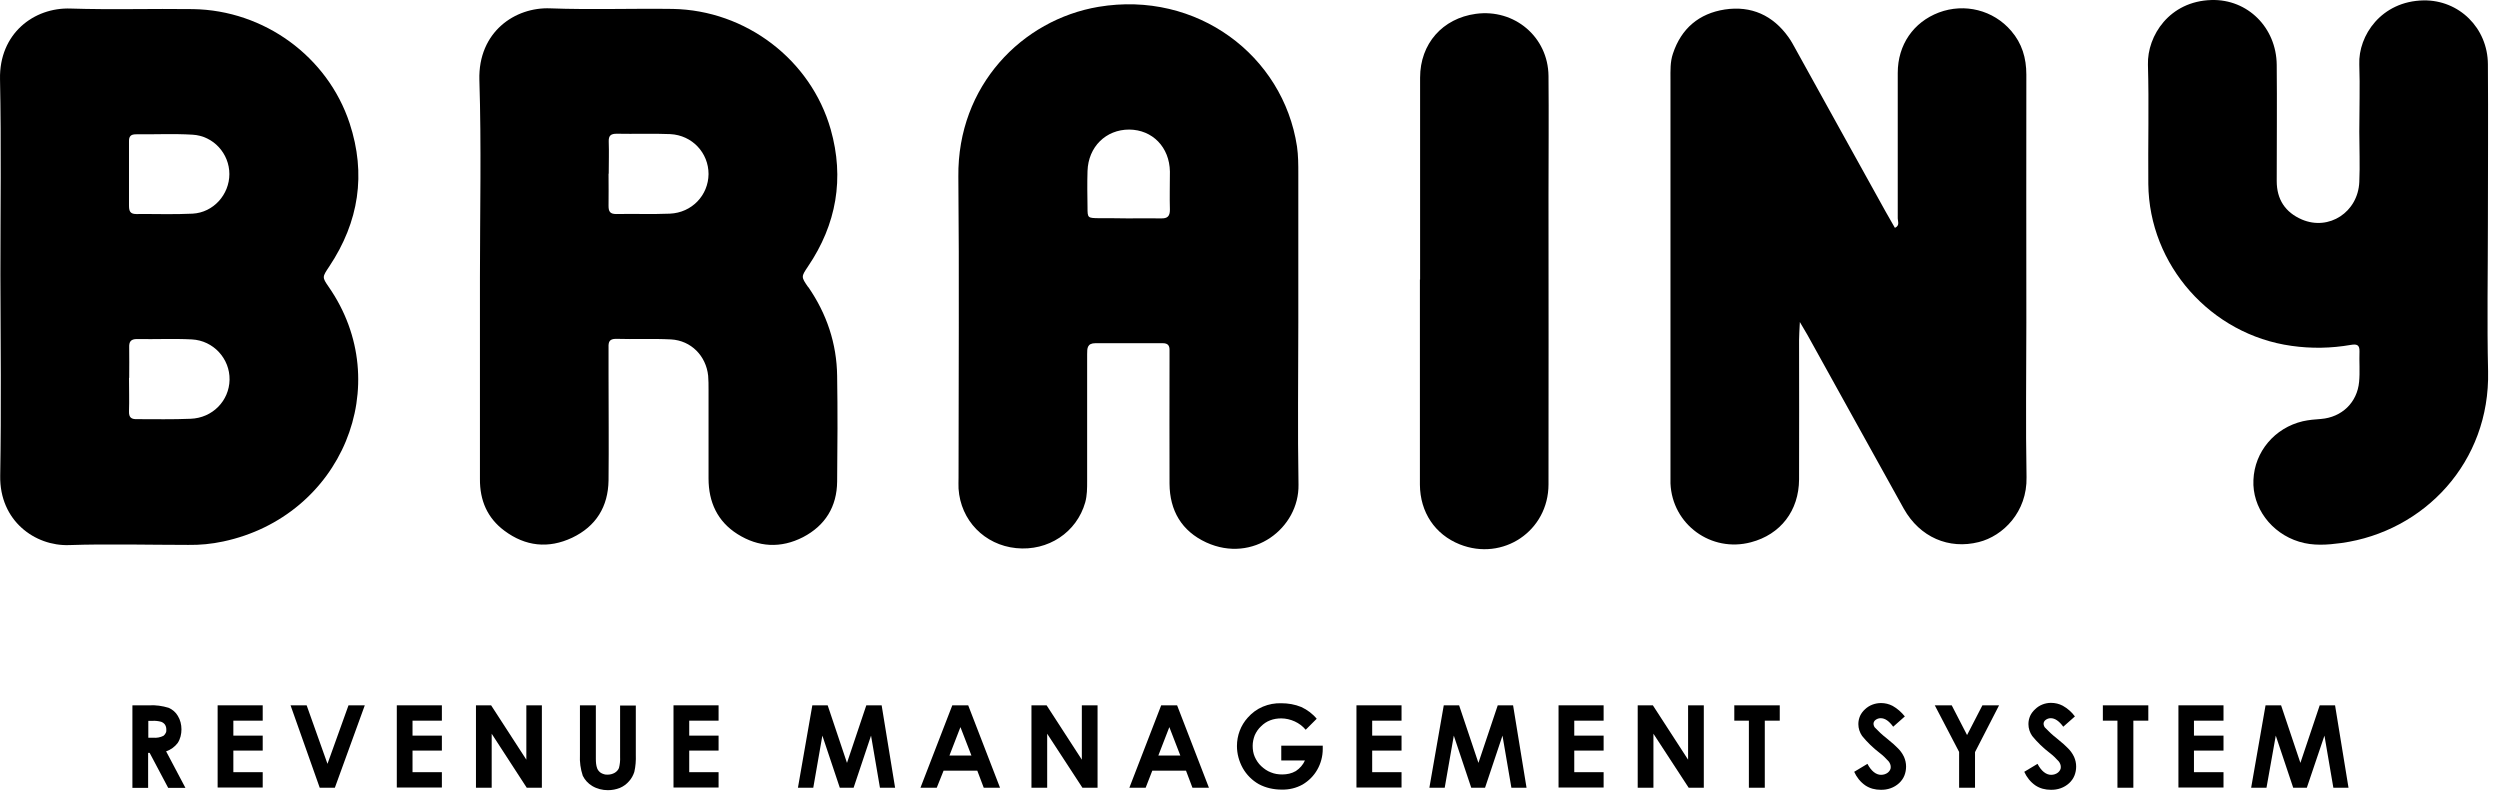
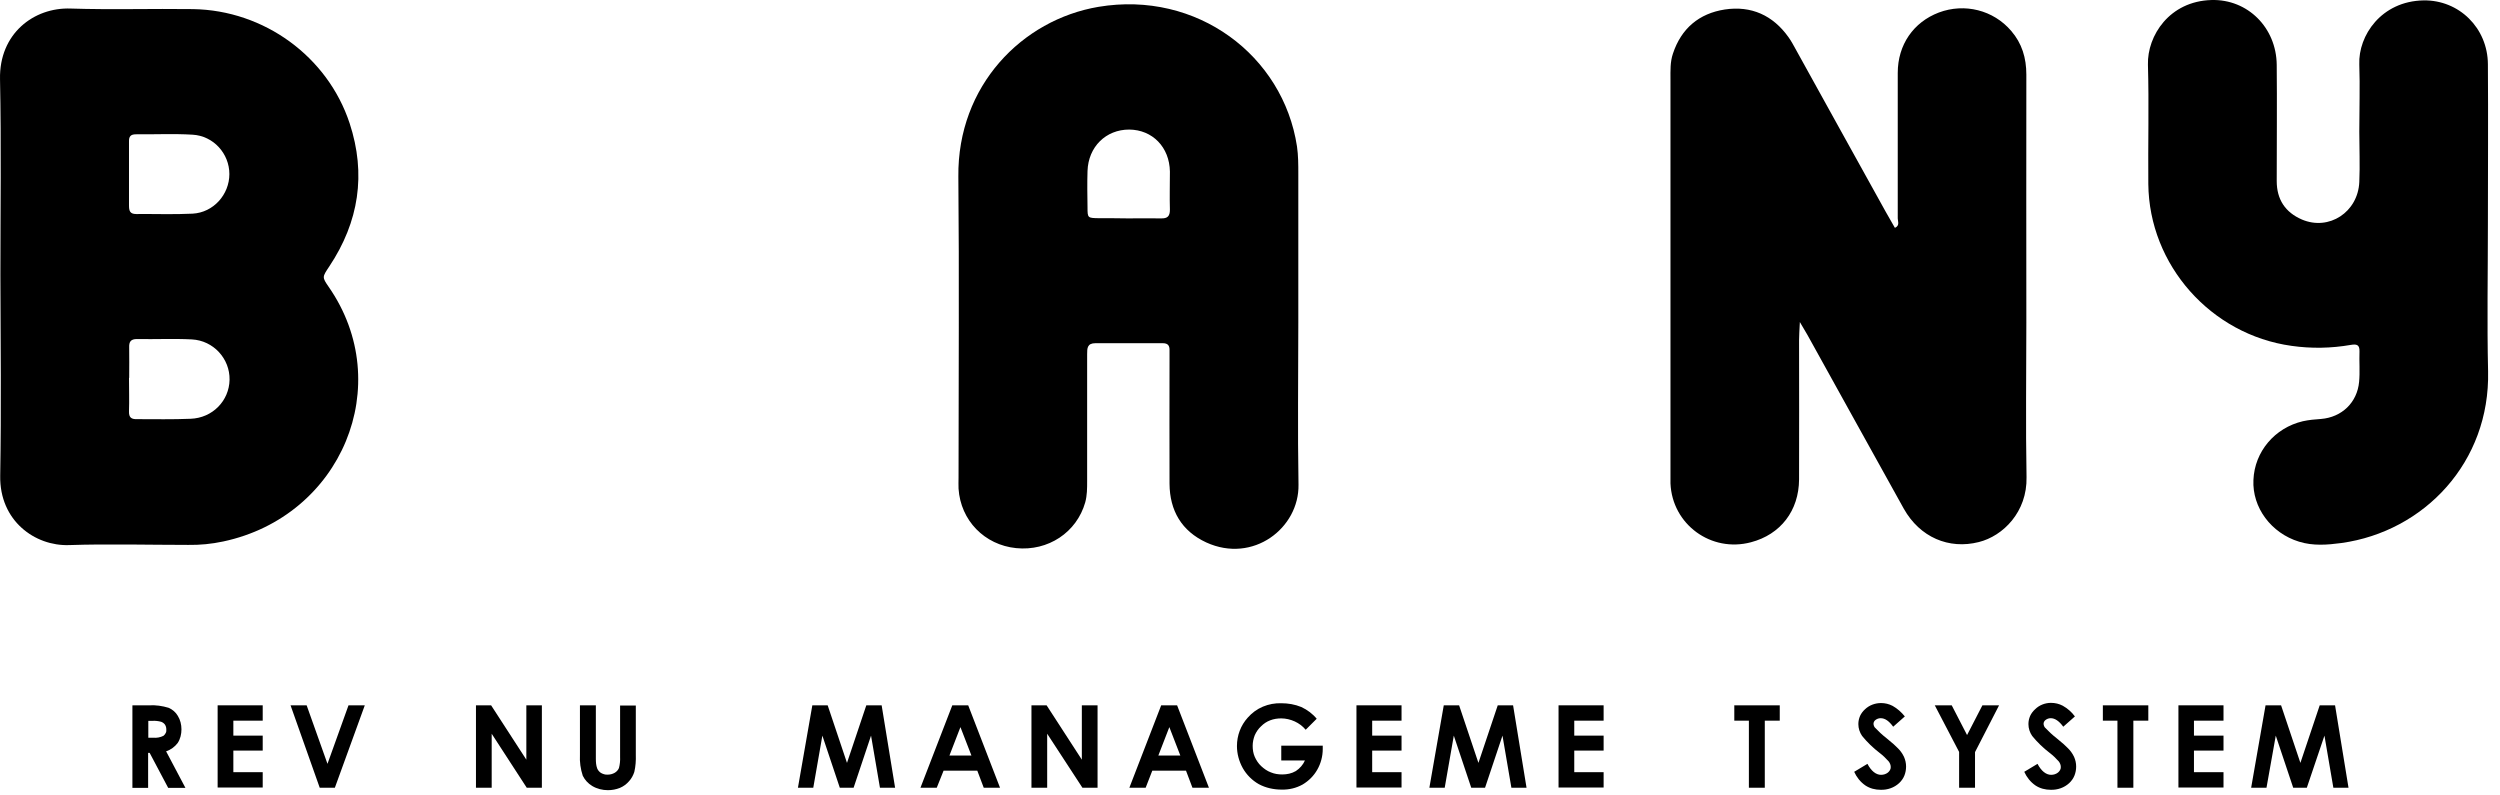
<svg xmlns="http://www.w3.org/2000/svg" width="132" height="42" viewBox="0 0 132 42" fill="none">
  <path d="M106.991 17.031C106.991 12.671 106.981 8.301 106.991 3.941C106.991 3.061 106.761 2.291 106.191 1.631C105.251 0.531 103.731 0.151 102.371 0.661C101.031 1.171 100.201 2.361 100.201 3.851V11.531C100.201 11.691 100.321 11.911 100.051 12.031C99.891 11.751 99.731 11.471 99.571 11.191C97.991 8.351 96.421 5.501 94.841 2.651C94.711 2.421 94.591 2.181 94.431 1.961C93.611 0.811 92.471 0.291 91.071 0.501C89.711 0.711 88.771 1.501 88.331 2.831C88.181 3.271 88.201 3.731 88.201 4.191V25.521C88.291 27.691 90.351 29.191 92.451 28.631C94.011 28.221 94.981 26.971 94.991 25.311C95.001 22.861 94.991 20.411 94.991 17.961C94.991 17.711 95.011 17.461 95.031 17.021V17.001C95.221 17.331 95.331 17.501 95.431 17.681C97.131 20.741 98.821 23.811 100.521 26.861C101.371 28.371 102.901 29.021 104.481 28.621C105.761 28.301 107.041 27.031 107.001 25.191C106.951 22.471 106.991 19.751 106.991 17.031Z" fill="black" />
  <path d="M131.361 11.851V11.871C131.361 9.041 131.381 6.221 131.361 3.391C131.351 1.481 129.841 -0.009 127.961 0.021C125.731 0.061 124.511 1.881 124.571 3.401C124.611 4.581 124.571 5.771 124.571 6.951C124.571 7.831 124.611 8.721 124.571 9.611C124.501 11.201 122.971 12.201 121.541 11.591C120.661 11.211 120.211 10.531 120.211 9.561C120.211 7.511 120.231 5.471 120.211 3.421C120.191 1.461 118.681 -0.049 116.771 0.001C114.541 0.061 113.371 1.891 113.411 3.411C113.471 5.511 113.411 7.611 113.431 9.711C113.471 14.001 116.741 17.671 120.991 18.261C122.041 18.411 123.081 18.391 124.121 18.211C124.421 18.161 124.591 18.191 124.581 18.551C124.561 19.081 124.611 19.631 124.561 20.161C124.461 21.251 123.651 22.031 122.551 22.121C122.231 22.141 121.911 22.171 121.591 22.241C120.101 22.591 119.041 23.851 118.981 25.341C118.911 26.801 119.921 28.151 121.391 28.601C122.131 28.831 122.881 28.771 123.631 28.671C128.001 28.061 131.481 24.401 131.371 19.601C131.311 17.021 131.361 14.431 131.361 11.851Z" fill="black" />
-   <path d="M42.671 15.161C42.291 14.611 42.301 14.611 42.661 14.071C44.171 11.841 44.591 9.411 43.861 6.831C42.811 3.151 39.381 0.541 35.521 0.471C33.371 0.441 31.211 0.521 29.061 0.441C27.201 0.361 25.241 1.681 25.311 4.221C25.421 7.691 25.341 11.171 25.341 14.641C25.341 18.181 25.341 21.741 25.341 25.291C25.331 26.421 25.731 27.351 26.631 28.021C27.741 28.851 28.961 28.981 30.211 28.391C31.471 27.791 32.111 26.751 32.131 25.361C32.151 23.511 32.131 21.651 32.131 19.791V18.341C32.121 18.061 32.171 17.891 32.521 17.891C33.491 17.921 34.461 17.871 35.431 17.921C36.491 17.981 37.281 18.791 37.391 19.841C37.411 20.081 37.411 20.331 37.411 20.571V25.261C37.411 26.511 37.881 27.531 38.941 28.201C40.051 28.901 41.231 28.961 42.401 28.361C43.571 27.751 44.191 26.751 44.201 25.421C44.221 23.571 44.231 21.711 44.201 19.851C44.181 18.141 43.651 16.571 42.681 15.161H42.671ZM32.131 9.171H32.141C32.141 8.601 32.161 8.031 32.141 7.471C32.131 7.161 32.251 7.061 32.561 7.061C33.511 7.081 34.451 7.041 35.391 7.081C36.551 7.141 37.411 8.071 37.411 9.191C37.401 10.311 36.531 11.231 35.371 11.281C34.421 11.321 33.481 11.281 32.541 11.301C32.211 11.301 32.131 11.171 32.131 10.871C32.141 10.301 32.131 9.741 32.131 9.171Z" fill="black" />
  <path d="M68.551 17.031V9.181C68.551 8.701 68.551 8.211 68.481 7.731C67.751 2.931 63.201 -0.509 58.001 0.361C53.971 1.041 50.551 4.521 50.601 9.321C50.651 14.621 50.611 19.931 50.611 25.231C50.611 25.421 50.601 25.611 50.611 25.801C50.721 27.481 51.981 28.771 53.651 28.941C55.341 29.111 56.851 28.111 57.301 26.521C57.401 26.151 57.401 25.781 57.401 25.401V18.701C57.401 18.391 57.401 18.121 57.841 18.121C59.021 18.121 60.211 18.121 61.391 18.121C61.671 18.121 61.761 18.251 61.751 18.511V19.081C61.751 21.231 61.741 23.391 61.751 25.541C61.761 26.961 62.391 28.041 63.691 28.641C66.161 29.771 68.601 27.881 68.561 25.591C68.511 22.741 68.551 19.881 68.551 17.031ZM61.771 11.071C61.771 11.421 61.641 11.541 61.301 11.531C60.711 11.521 60.121 11.531 59.531 11.531H59.551C59.041 11.521 58.531 11.521 58.021 11.521C57.431 11.511 57.421 11.511 57.421 10.961C57.411 10.321 57.401 9.671 57.421 9.031C57.461 7.751 58.391 6.841 59.621 6.841C60.851 6.851 61.751 7.771 61.771 9.061C61.771 9.731 61.751 10.401 61.771 11.071Z" fill="black" />
  <path d="M18.461 6.511C17.301 2.991 13.951 0.541 10.191 0.481C8.041 0.451 5.881 0.521 3.731 0.451C1.791 0.381 -0.049 1.771 0.001 4.181C0.071 7.621 0.021 11.071 0.021 14.521V14.541C0.031 18.061 0.071 21.591 0.011 25.121C-0.029 27.511 1.861 28.841 3.641 28.781C5.741 28.711 7.841 28.771 9.941 28.771C10.561 28.781 11.171 28.721 11.781 28.591C18.041 27.261 20.941 20.301 17.351 15.141C17.001 14.631 17.011 14.631 17.391 14.061C18.951 11.711 19.341 9.191 18.461 6.511ZM6.811 19.951H6.821C6.821 19.401 6.831 18.871 6.821 18.331C6.811 18.041 6.911 17.901 7.231 17.901C8.201 17.921 9.171 17.871 10.131 17.921C11.271 17.981 12.141 18.941 12.121 20.051C12.101 21.161 11.221 22.071 10.061 22.111C9.121 22.151 8.181 22.131 7.241 22.131C6.941 22.141 6.801 22.051 6.811 21.721C6.831 21.131 6.811 20.541 6.811 19.951ZM10.161 7.111C11.271 7.171 12.111 8.111 12.111 9.191C12.111 10.271 11.271 11.221 10.171 11.281C9.181 11.331 8.181 11.291 7.191 11.301C6.851 11.301 6.811 11.121 6.811 10.841V9.151C6.811 8.601 6.811 8.031 6.811 7.481C6.801 7.201 6.901 7.091 7.181 7.091C8.171 7.101 9.171 7.051 10.161 7.111Z" fill="black" />
-   <path d="M77.921 0.731C76.171 0.971 74.981 2.301 74.981 4.101V14.761H74.971V25.591C74.981 27.051 75.771 28.221 77.071 28.741C79.351 29.651 81.761 28.041 81.761 25.571C81.771 20.481 81.761 15.401 81.761 10.311C81.761 8.211 81.781 6.111 81.761 4.011C81.741 1.951 79.961 0.451 77.921 0.731Z" fill="black" />
  <path d="M7.001 37.241H7.881C8.221 37.221 8.571 37.271 8.901 37.371C9.111 37.461 9.281 37.611 9.391 37.801C9.521 38.011 9.581 38.261 9.581 38.511C9.581 38.761 9.521 39.021 9.381 39.231C9.231 39.431 9.011 39.591 8.771 39.671L9.791 41.601H8.881L7.901 39.751H7.821V41.601H6.991V37.251L7.001 37.241ZM7.831 38.951H8.091C8.281 38.971 8.471 38.931 8.631 38.851C8.681 38.811 8.721 38.761 8.751 38.701C8.781 38.641 8.791 38.571 8.781 38.511C8.781 38.421 8.761 38.341 8.711 38.261C8.661 38.191 8.591 38.141 8.511 38.111C8.361 38.071 8.211 38.051 8.051 38.061H7.831V38.951Z" fill="black" />
  <path d="M11.491 37.241H13.871V38.051H12.321V38.841H13.871V39.631H12.321V40.771H13.871V41.581H11.491V37.231V37.241Z" fill="black" />
  <path d="M15.341 37.241H16.191L17.291 40.331L18.401 37.241H19.261L17.681 41.591H16.881L15.341 37.241Z" fill="black" />
-   <path d="M20.951 37.241H23.331V38.051H21.781V38.841H23.331V39.631H21.781V40.771H23.331V41.581H20.951V37.231V37.241Z" fill="black" />
  <path d="M25.141 37.241H25.931L27.791 40.111V37.241H28.611V41.591H27.811L25.961 38.741V41.591H25.131V37.241H25.141Z" fill="black" />
  <path d="M30.621 37.241H31.461V40.061C31.461 40.231 31.471 40.411 31.531 40.571C31.571 40.671 31.641 40.751 31.731 40.811C31.841 40.871 31.961 40.911 32.081 40.901C32.211 40.901 32.341 40.871 32.461 40.801C32.561 40.741 32.641 40.651 32.681 40.551C32.731 40.361 32.751 40.161 32.741 39.961V37.251H33.571V39.851C33.581 40.161 33.561 40.461 33.491 40.761C33.431 40.941 33.341 41.111 33.211 41.251C33.081 41.401 32.921 41.521 32.731 41.601C32.531 41.681 32.311 41.721 32.101 41.721C31.811 41.721 31.521 41.651 31.271 41.501C31.051 41.371 30.881 41.181 30.771 40.961C30.651 40.601 30.601 40.231 30.621 39.851V37.251V37.241Z" fill="black" />
-   <path d="M35.561 37.241H37.941V38.051H36.391V38.841H37.941V39.631H36.391V40.771H37.941V41.581H35.561V37.231V37.241Z" fill="black" />
  <path d="M42.891 37.241H43.701L44.721 40.281L45.741 37.241H46.551L47.261 41.591H46.461L45.991 38.841L45.071 41.591H44.341L43.421 38.841L42.941 41.591H42.131L42.891 37.241Z" fill="black" />
  <path d="M50.281 37.241H51.121L52.801 41.591H51.941L51.601 40.691H49.821L49.461 41.591H48.601L50.281 37.241ZM50.711 38.391L50.131 39.891H51.291L50.711 38.391Z" fill="black" />
  <path d="M54.471 37.241H55.261L57.121 40.111V37.241H57.951V41.591H57.151L55.291 38.741V41.591H54.461V37.241H54.471Z" fill="black" />
  <path d="M61.311 37.241H62.151L63.831 41.591H62.961L62.621 40.691H60.841L60.491 41.591H59.631L61.311 37.241ZM61.741 38.391L61.161 39.891H62.321L61.741 38.391Z" fill="black" />
  <path d="M69.521 37.951L68.941 38.531C68.781 38.341 68.581 38.191 68.361 38.091C68.141 37.991 67.891 37.931 67.651 37.931C67.451 37.931 67.251 37.961 67.071 38.031C66.881 38.101 66.721 38.211 66.581 38.351C66.441 38.481 66.331 38.641 66.251 38.821C66.181 39.001 66.141 39.191 66.141 39.381C66.141 39.581 66.171 39.781 66.251 39.961C66.331 40.141 66.441 40.311 66.591 40.451C66.741 40.591 66.911 40.711 67.101 40.781C67.291 40.861 67.491 40.891 67.701 40.891C67.951 40.891 68.201 40.841 68.421 40.711C68.631 40.571 68.801 40.381 68.901 40.151H67.651V39.371H69.841V39.551C69.841 39.931 69.741 40.311 69.551 40.641C69.371 40.961 69.101 41.231 68.781 41.421C68.441 41.611 68.061 41.701 67.671 41.691C67.251 41.691 66.831 41.601 66.461 41.401C66.111 41.201 65.821 40.911 65.621 40.561C65.421 40.201 65.311 39.801 65.311 39.391C65.311 38.831 65.511 38.301 65.881 37.891C66.101 37.641 66.371 37.441 66.681 37.311C66.991 37.181 67.321 37.121 67.651 37.131C68.011 37.131 68.371 37.191 68.711 37.331C69.031 37.481 69.311 37.691 69.531 37.961L69.521 37.951Z" fill="black" />
  <path d="M71.621 37.241H74.001V38.051H72.451V38.841H74.001V39.631H72.451V40.771H74.001V41.581H71.621V37.231V37.241Z" fill="black" />
  <path d="M76.231 37.241H77.041L78.061 40.281L79.081 37.241H79.891L80.601 41.591H79.801L79.331 38.841L78.411 41.591H77.681L76.761 38.841L76.281 41.591H75.471L76.231 37.241Z" fill="black" />
  <path d="M82.291 37.241H84.671V38.051H83.121V38.841H84.671V39.631H83.121V40.771H84.671V41.581H82.291V37.231V37.241Z" fill="black" />
-   <path d="M86.481 37.241H87.271L89.131 40.111V37.241H89.961V41.591H89.161L87.301 38.741V41.591H86.471V37.241H86.481Z" fill="black" />
  <path d="M91.561 37.241H93.971V38.051H93.181V41.591H92.341V38.051H91.571V37.231L91.561 37.241Z" fill="black" />
  <path d="M100.571 37.831L99.961 38.371C99.741 38.071 99.531 37.921 99.301 37.921C99.201 37.921 99.111 37.951 99.031 38.011C99.001 38.031 98.971 38.061 98.951 38.101C98.931 38.141 98.921 38.171 98.921 38.211C98.921 38.281 98.951 38.361 98.991 38.411C99.181 38.611 99.381 38.801 99.601 38.971C99.921 39.231 100.111 39.401 100.171 39.471C100.321 39.611 100.441 39.771 100.531 39.961C100.601 40.121 100.641 40.291 100.641 40.471C100.641 40.641 100.611 40.801 100.551 40.951C100.491 41.101 100.391 41.241 100.271 41.351C100.011 41.591 99.661 41.711 99.301 41.701C99.011 41.701 98.731 41.631 98.491 41.471C98.231 41.291 98.031 41.041 97.901 40.751L98.601 40.331C98.801 40.711 99.051 40.911 99.321 40.911C99.451 40.911 99.581 40.871 99.681 40.791C99.721 40.761 99.761 40.711 99.791 40.661C99.821 40.611 99.831 40.561 99.831 40.501C99.831 40.391 99.791 40.291 99.721 40.201C99.571 40.031 99.411 39.881 99.241 39.751C98.901 39.491 98.591 39.191 98.321 38.861C98.191 38.671 98.121 38.461 98.121 38.231C98.121 38.081 98.151 37.941 98.211 37.801C98.271 37.671 98.361 37.551 98.471 37.451C98.701 37.231 99.011 37.121 99.321 37.121C99.531 37.121 99.741 37.171 99.931 37.271C100.181 37.411 100.391 37.601 100.571 37.821V37.831Z" fill="black" />
  <path d="M102.161 37.241H103.051L103.861 38.811L104.671 37.241H105.551L104.281 39.711V41.591H103.441V39.701L102.151 37.231L102.161 37.241Z" fill="black" />
  <path d="M109.551 37.831L108.941 38.371C108.721 38.071 108.501 37.921 108.281 37.921C108.181 37.921 108.091 37.951 108.011 38.011C107.981 38.031 107.951 38.061 107.931 38.101C107.911 38.141 107.901 38.171 107.901 38.211C107.901 38.281 107.931 38.361 107.971 38.411C108.161 38.611 108.361 38.801 108.581 38.971C108.901 39.231 109.091 39.401 109.151 39.471C109.301 39.611 109.421 39.771 109.511 39.961C109.581 40.121 109.621 40.291 109.621 40.471C109.621 40.641 109.591 40.801 109.531 40.951C109.471 41.101 109.371 41.241 109.251 41.351C108.991 41.591 108.641 41.711 108.281 41.701C107.991 41.701 107.711 41.631 107.471 41.471C107.211 41.291 107.011 41.041 106.881 40.751L107.581 40.331C107.781 40.711 108.031 40.911 108.301 40.911C108.431 40.911 108.561 40.871 108.661 40.791C108.701 40.761 108.741 40.711 108.771 40.661C108.801 40.611 108.811 40.561 108.811 40.501C108.811 40.391 108.771 40.291 108.701 40.201C108.551 40.031 108.391 39.881 108.221 39.751C107.881 39.491 107.571 39.191 107.301 38.861C107.171 38.671 107.101 38.461 107.101 38.231C107.101 38.081 107.131 37.941 107.191 37.801C107.251 37.671 107.341 37.551 107.451 37.451C107.671 37.231 107.981 37.111 108.291 37.111C108.511 37.111 108.721 37.161 108.911 37.261C109.161 37.401 109.381 37.591 109.551 37.821V37.831Z" fill="black" />
  <path d="M111.021 37.241H113.431V38.051H112.641V41.591H111.801V38.051H111.031V37.231L111.021 37.241Z" fill="black" />
  <path d="M115.021 37.241H117.401V38.051H115.841V38.841H117.401V39.631H115.841V40.771H117.401V41.581H115.021V37.231V37.241Z" fill="black" />
  <path d="M119.631 37.241H120.441L121.461 40.281L122.481 37.241H123.291L124.001 41.591H123.201L122.731 38.841L121.801 41.591H121.081L120.161 38.841L119.671 41.591H118.861L119.621 37.241H119.631Z" fill="black" />
</svg>